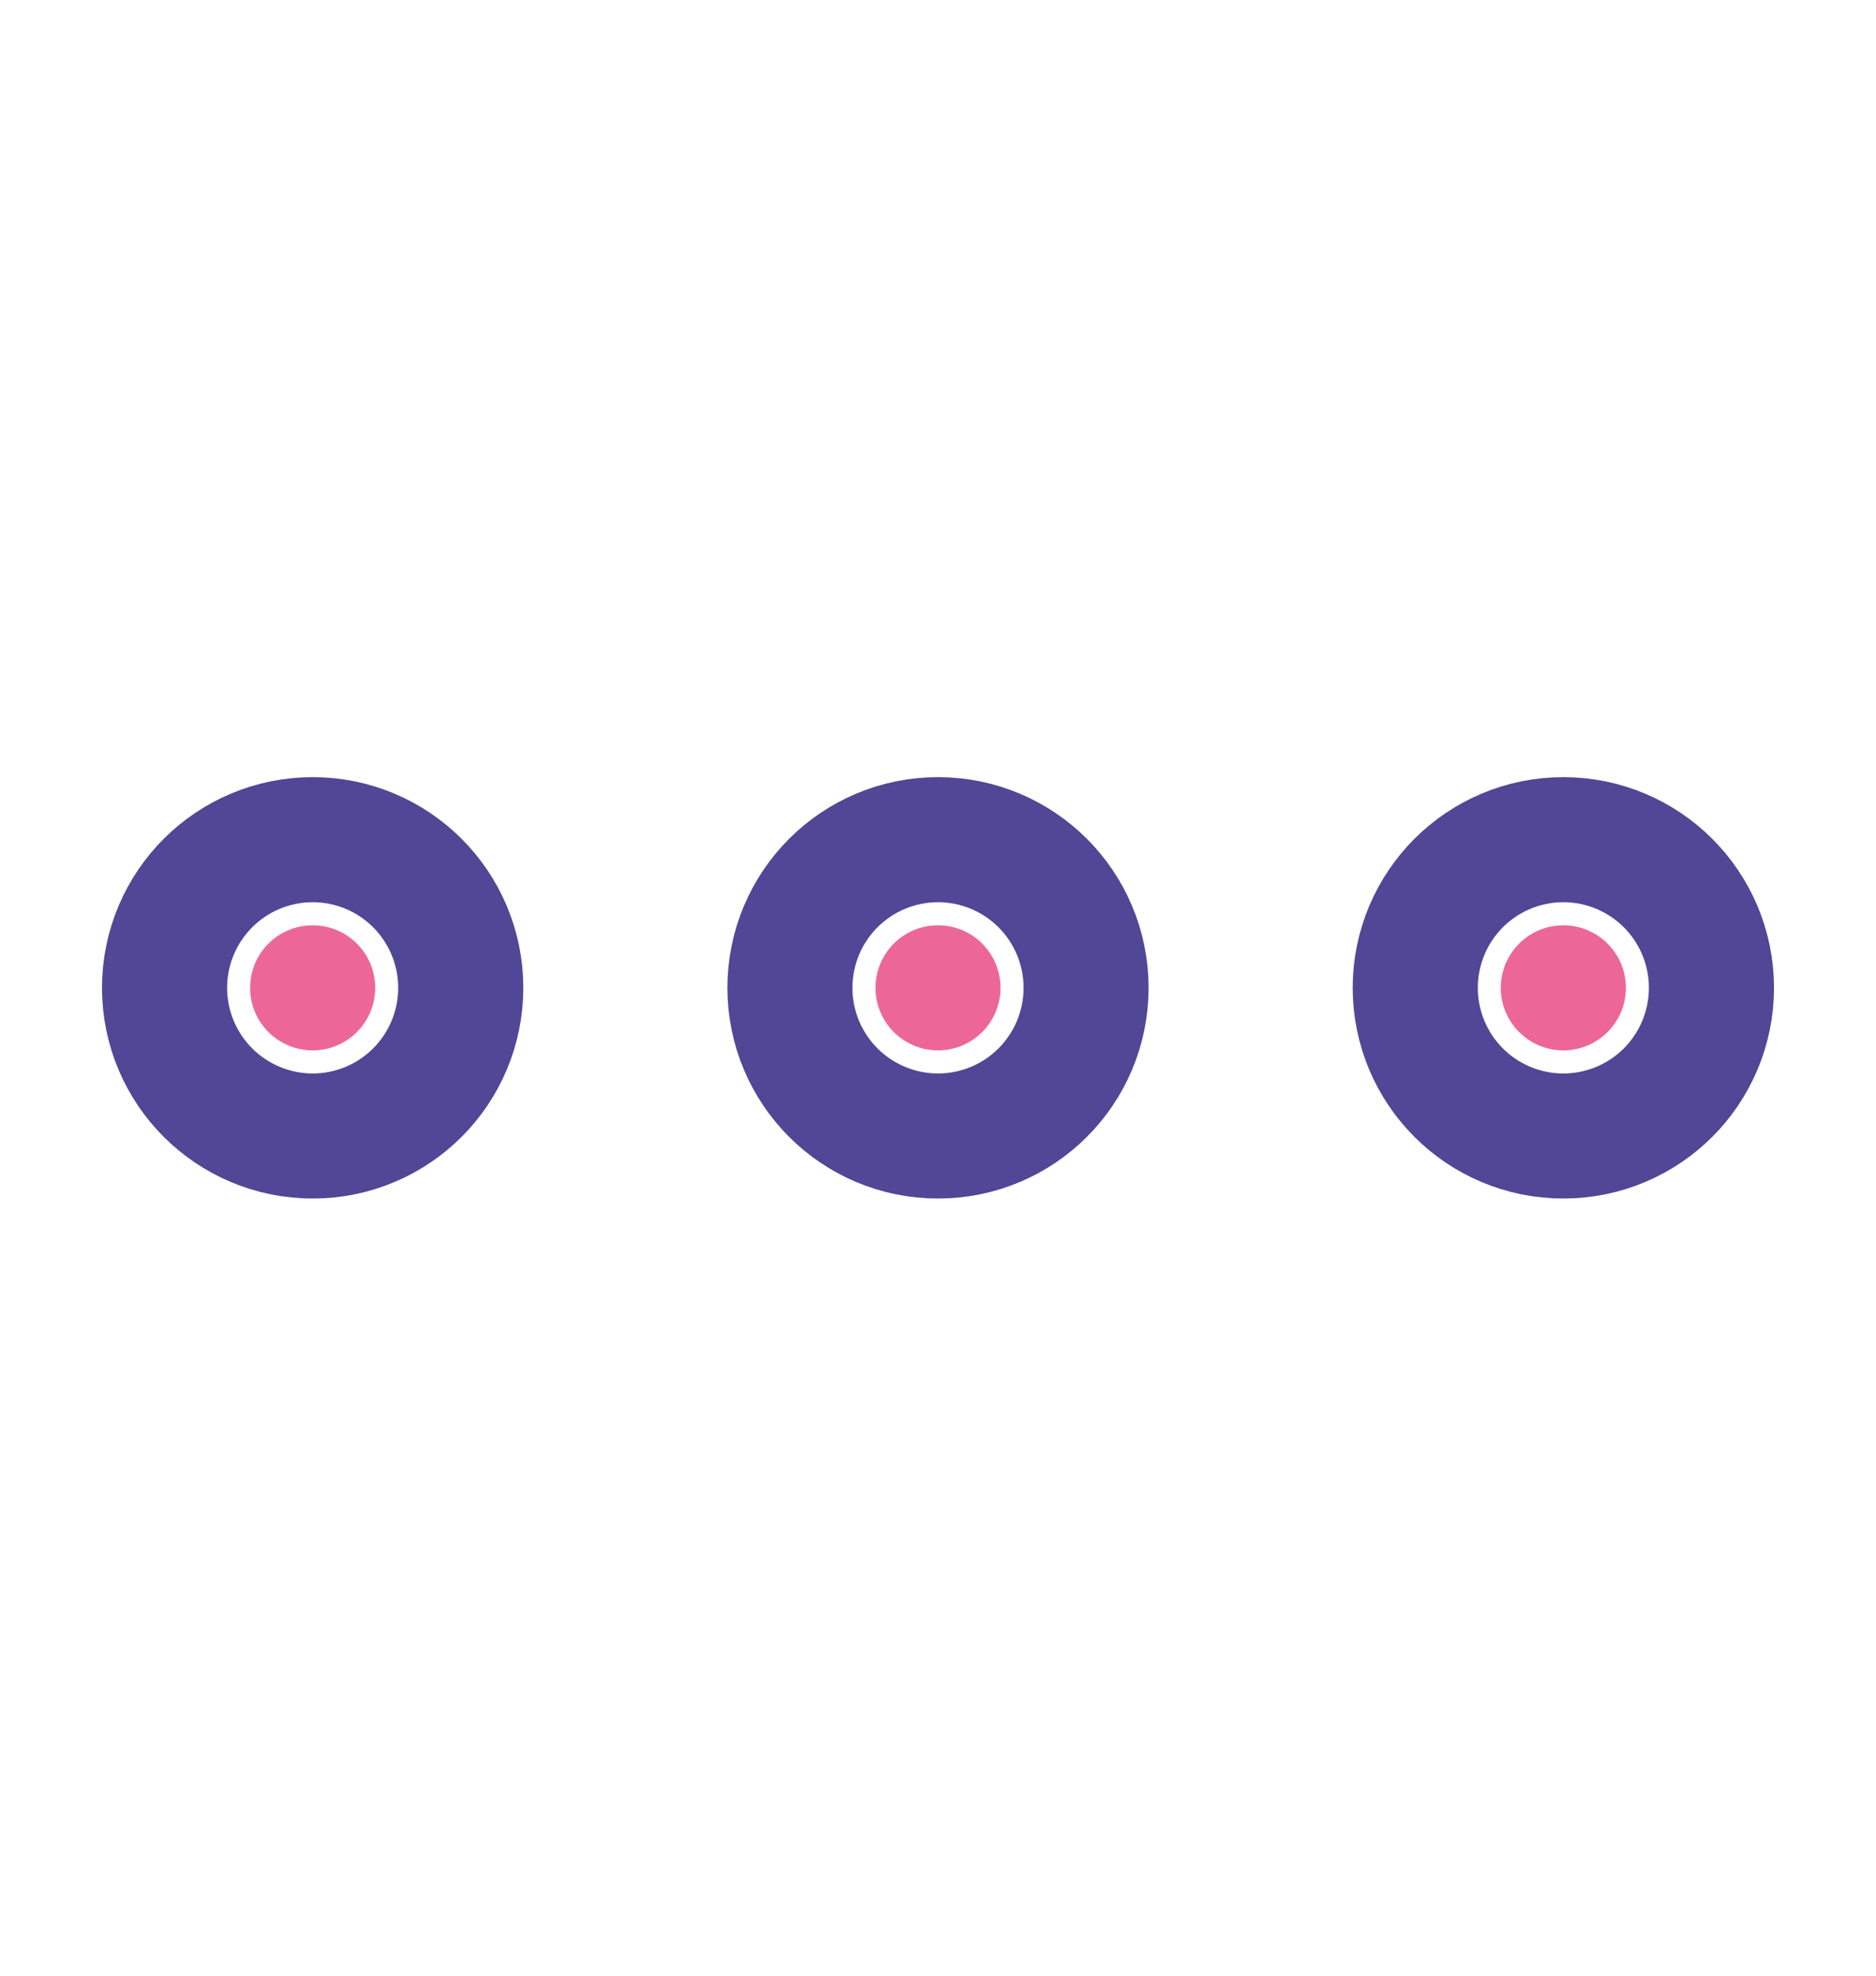
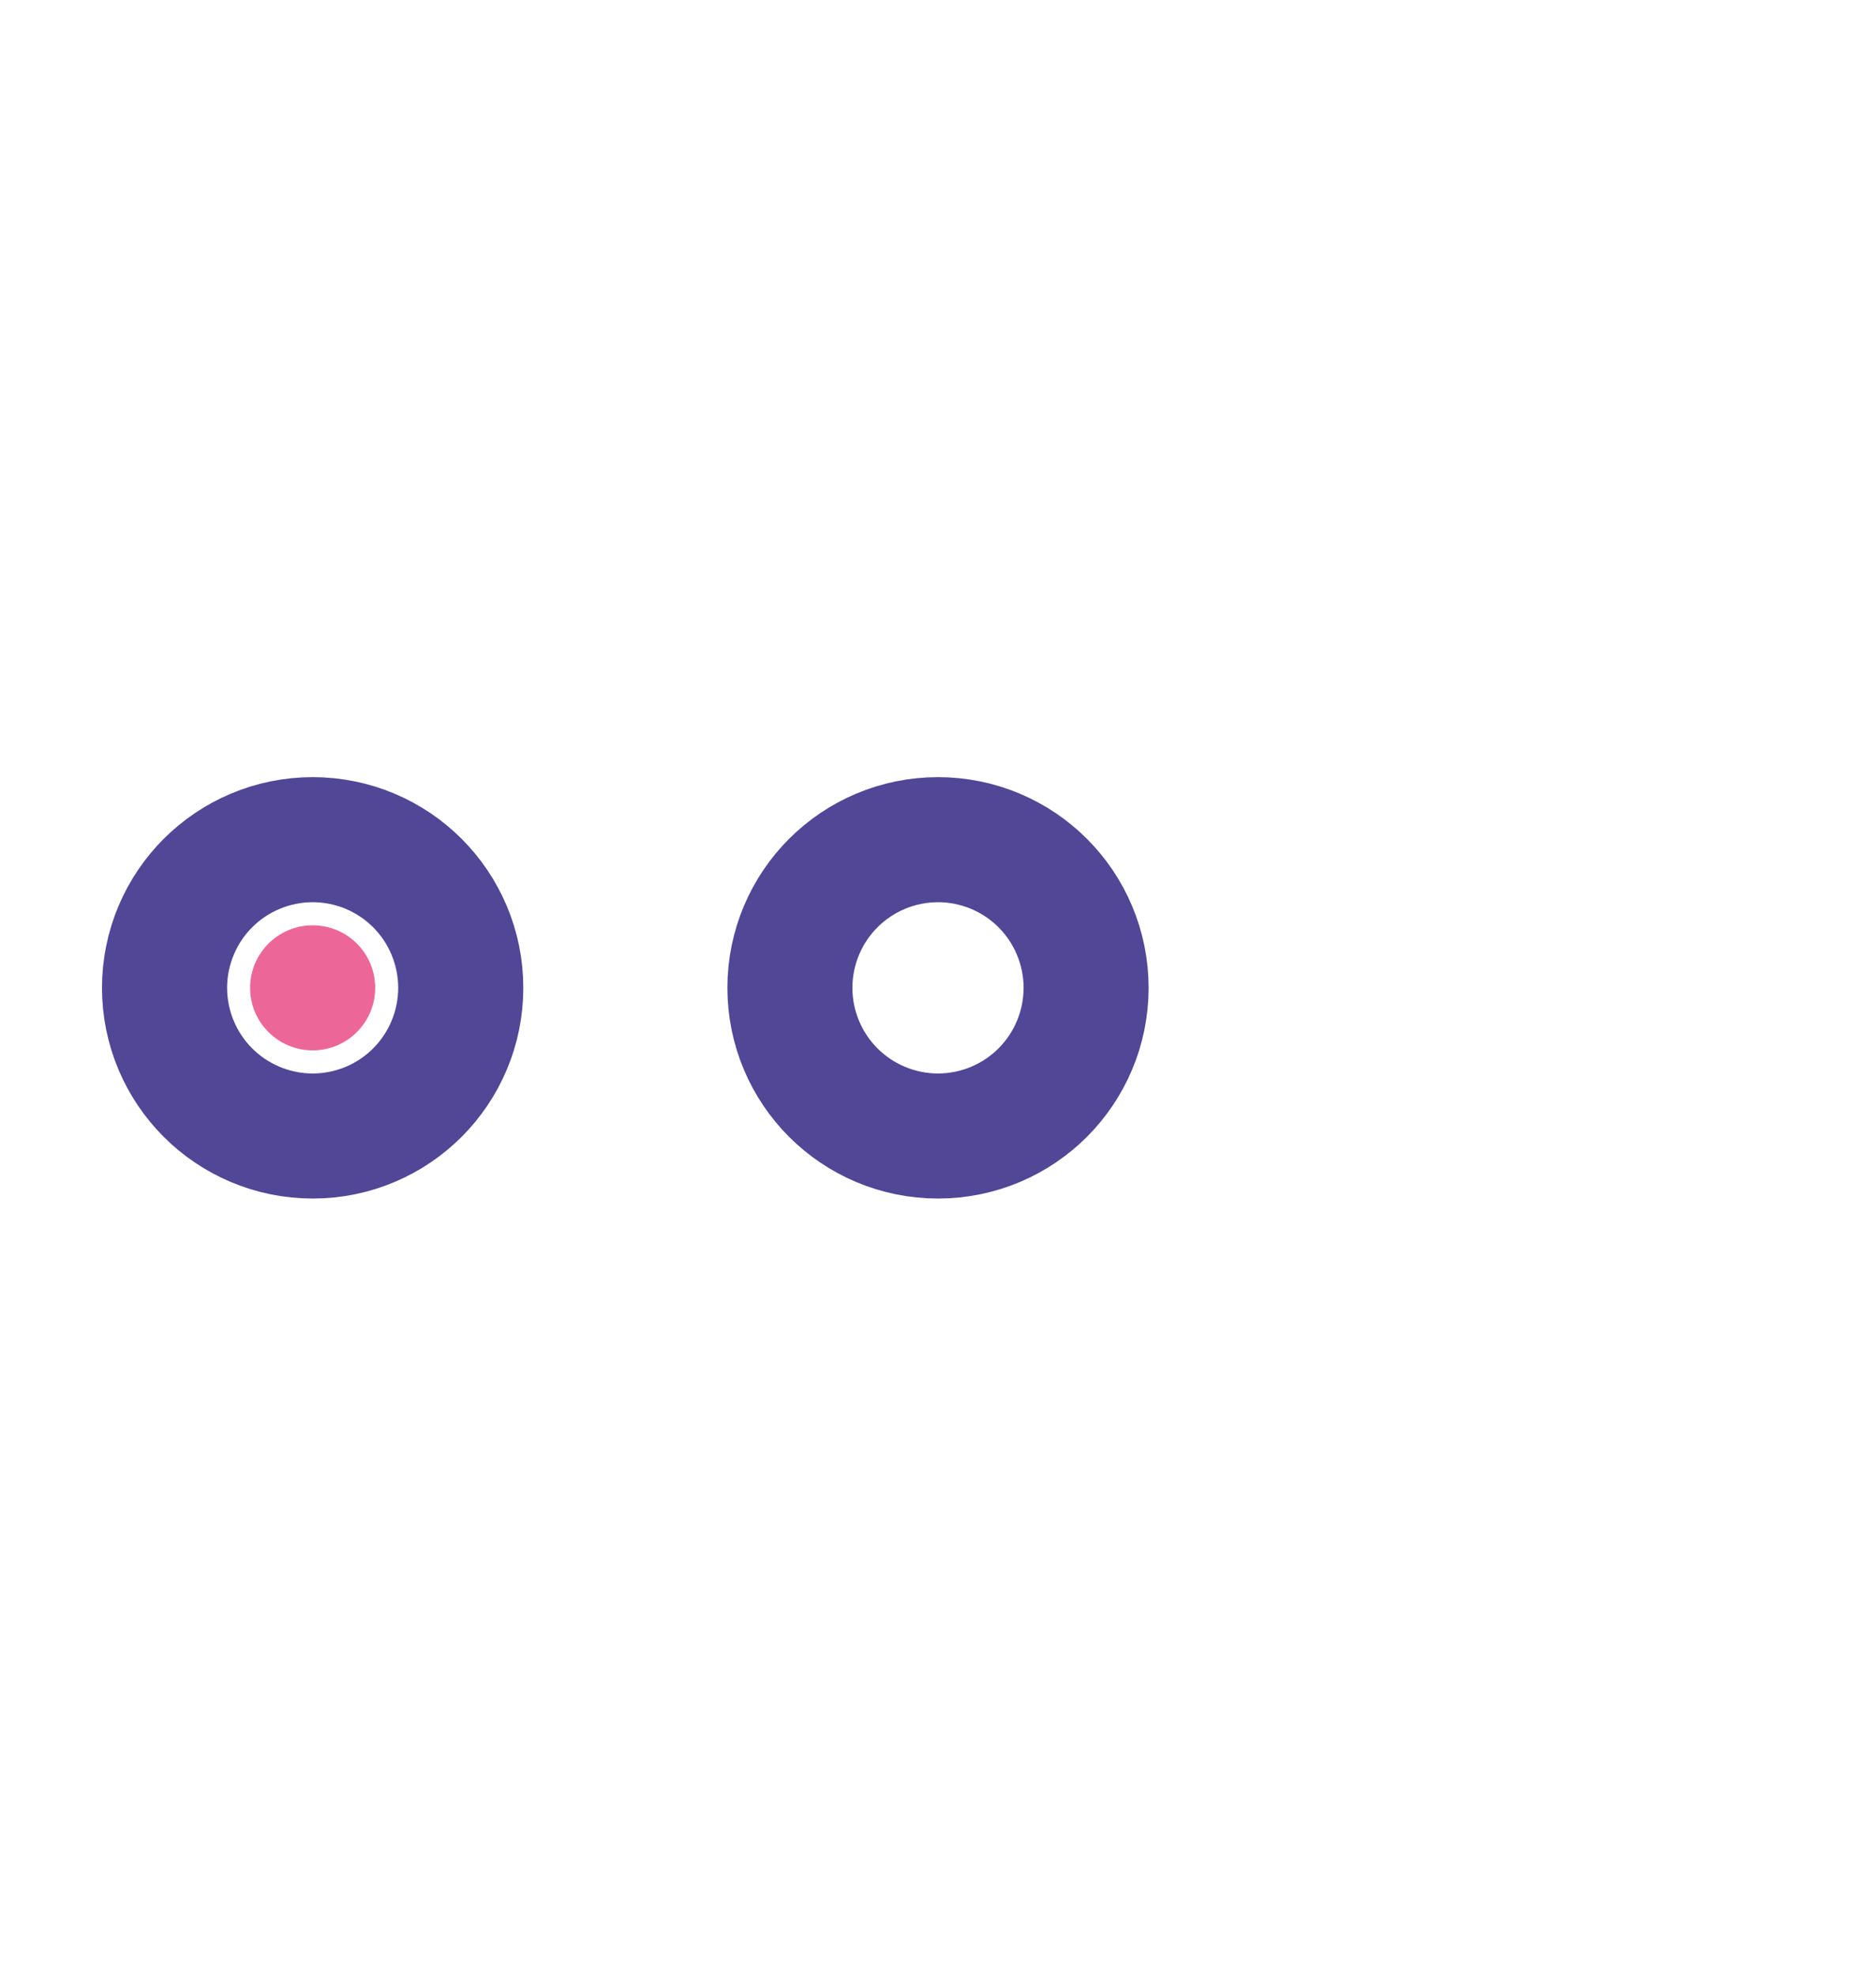
<svg xmlns="http://www.w3.org/2000/svg" width="19" height="20" viewBox="0 0 19 20" fill="none">
  <path d="M3.8 10C3.8 10.35 3.517 10.633 3.167 10.633C2.817 10.633 2.533 10.35 2.533 10C2.533 9.65 2.817 9.367 3.167 9.367C3.517 9.367 3.8 9.65 3.8 10Z" fill="#EC6798" />
-   <path d="M10.133 10C10.133 10.35 9.85 10.633 9.5 10.633C9.15 10.633 8.867 10.35 8.867 10C8.867 9.65 9.15 9.367 9.5 9.367C9.85 9.367 10.133 9.65 10.133 10Z" fill="#EC6798" />
-   <path d="M16.467 10C16.467 10.35 16.183 10.633 15.833 10.633C15.484 10.633 15.2 10.35 15.2 10C15.2 9.65 15.484 9.367 15.833 9.367C16.183 9.367 16.467 9.65 16.467 10Z" fill="#EC6798" />
  <path d="M3.8 10C3.8 10.35 3.517 10.633 3.167 10.633C2.817 10.633 2.533 10.35 2.533 10C2.533 9.65 2.817 9.367 3.167 9.367C3.517 9.367 3.8 9.65 3.8 10Z" stroke="#524696" stroke-width="3" />
  <path d="M10.133 10C10.133 10.35 9.85 10.633 9.5 10.633C9.15 10.633 8.867 10.35 8.867 10C8.867 9.65 9.15 9.367 9.5 9.367C9.85 9.367 10.133 9.65 10.133 10Z" stroke="#524696" stroke-width="3" />
-   <path d="M16.467 10C16.467 10.35 16.183 10.633 15.833 10.633C15.484 10.633 15.2 10.35 15.2 10C15.2 9.65 15.484 9.367 15.833 9.367C16.183 9.367 16.467 9.65 16.467 10Z" stroke="#524696" stroke-width="3" />
</svg>